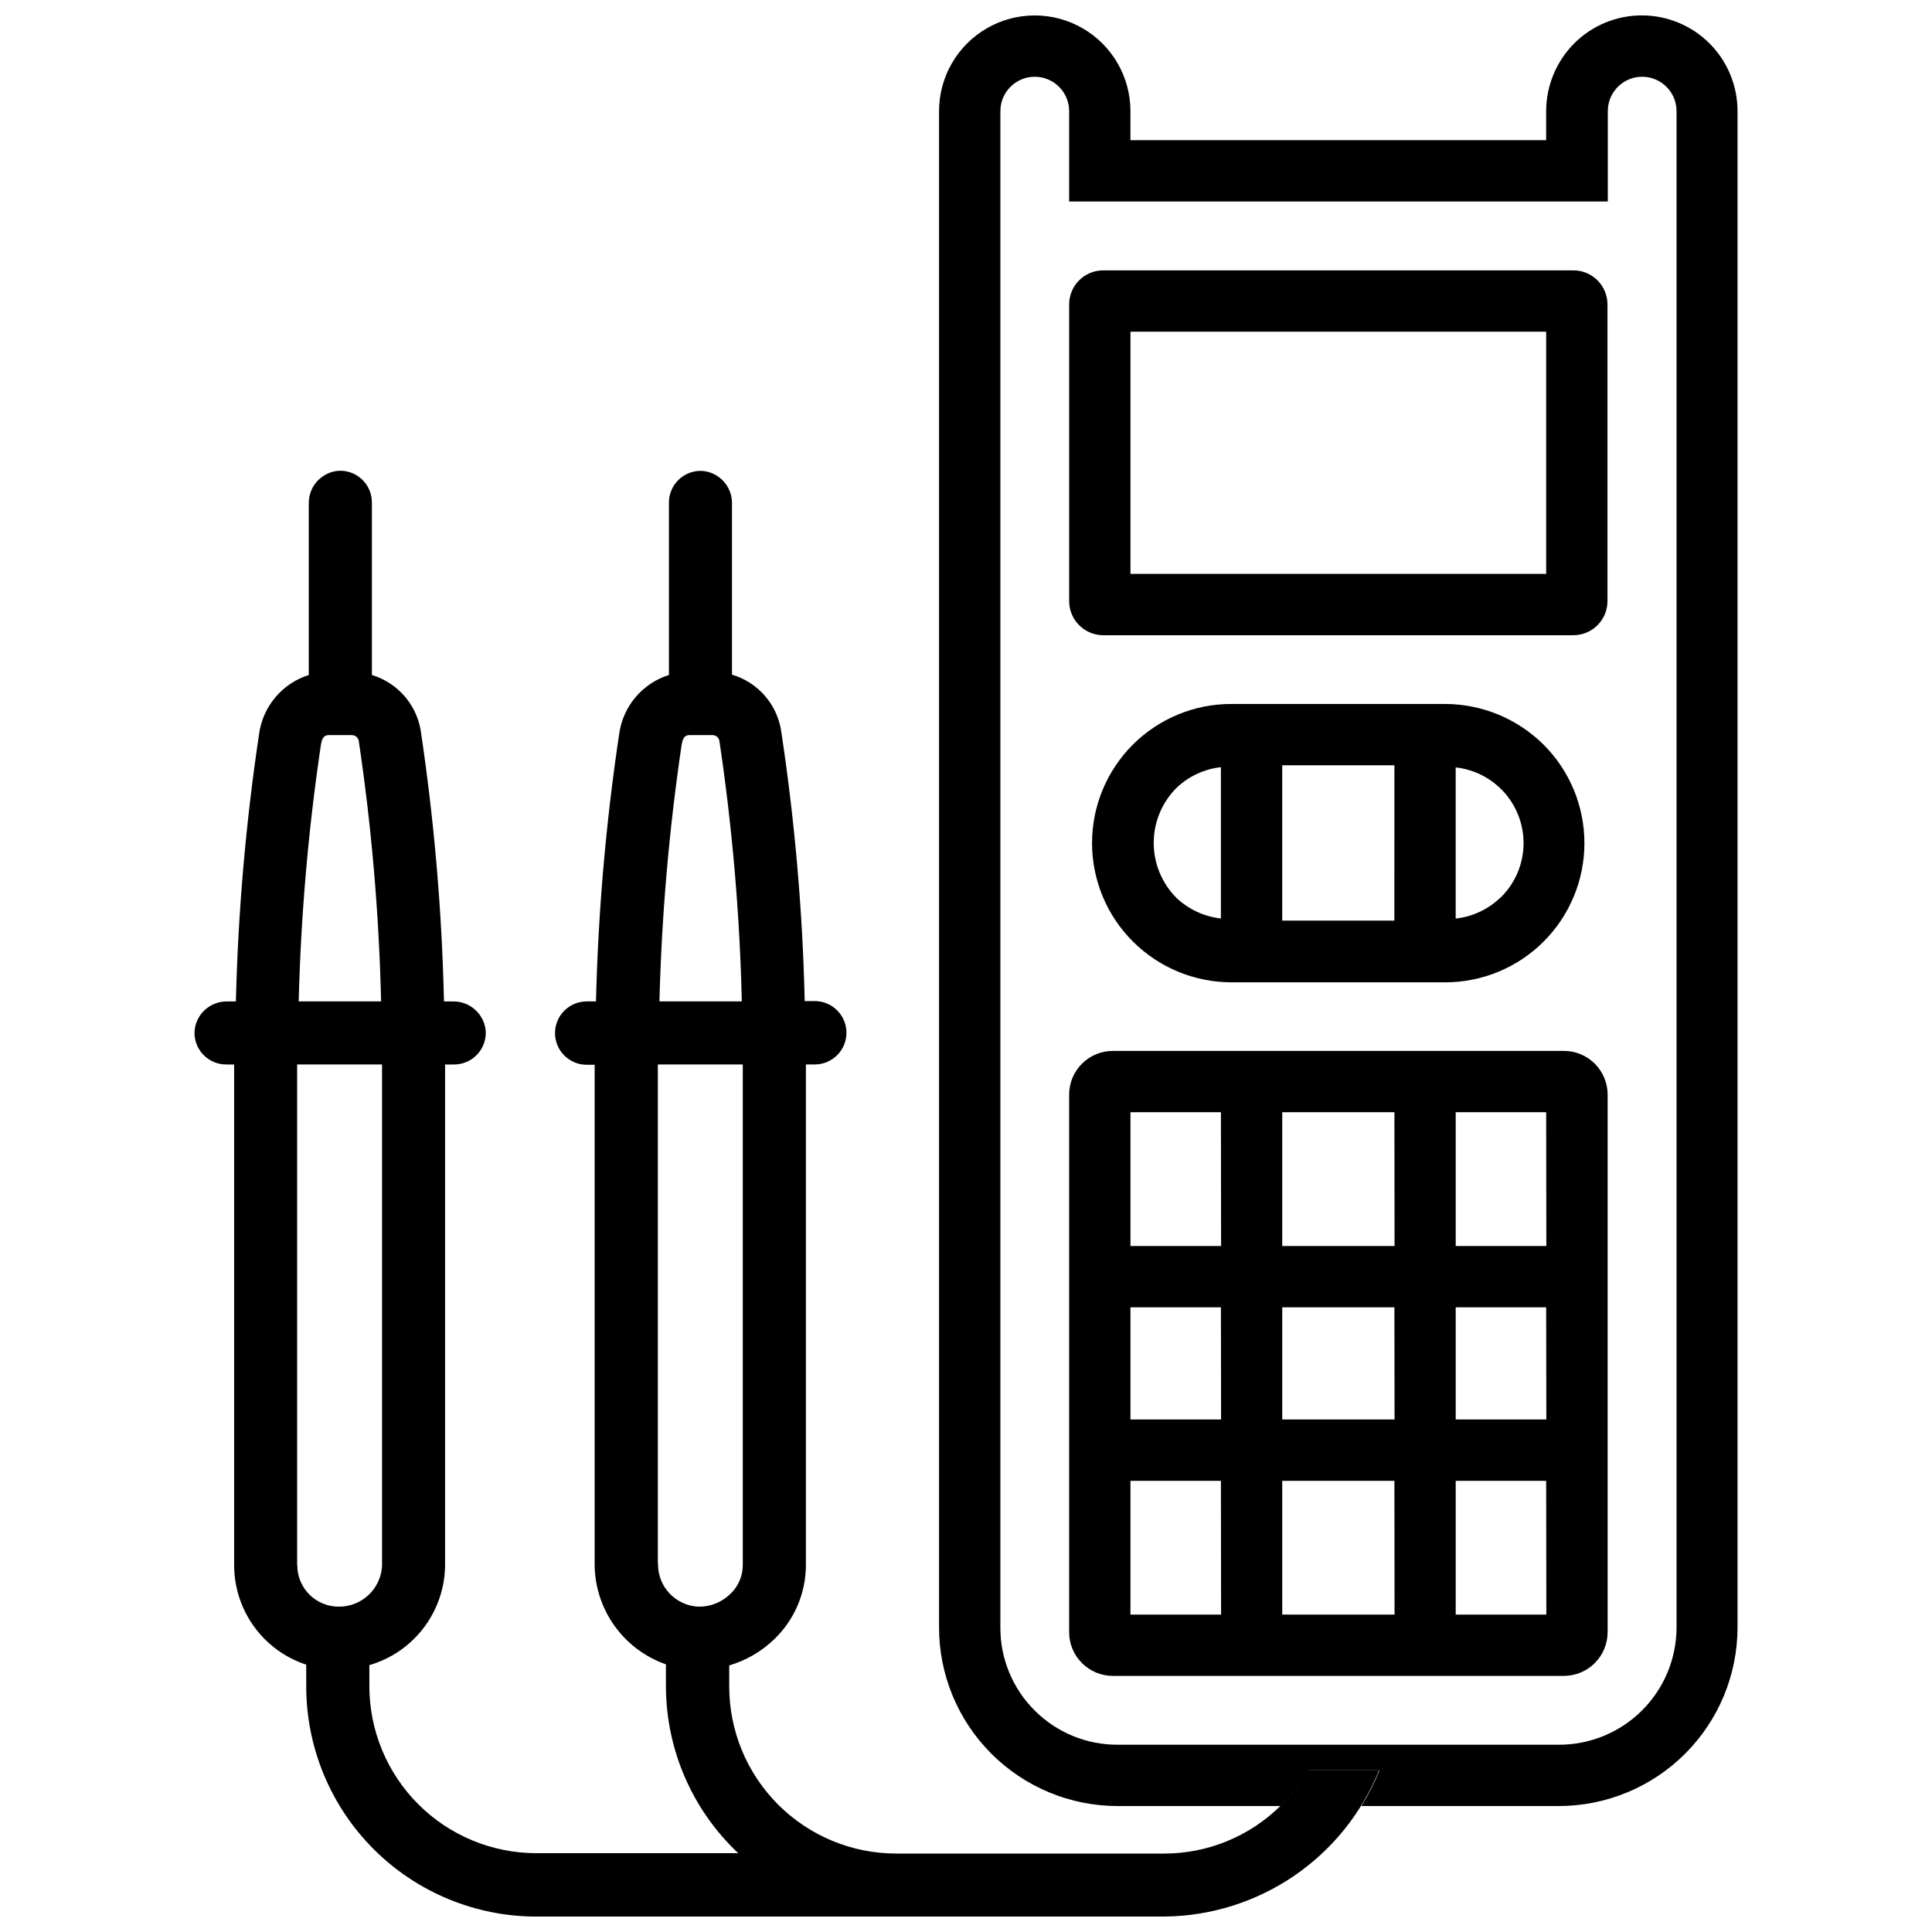
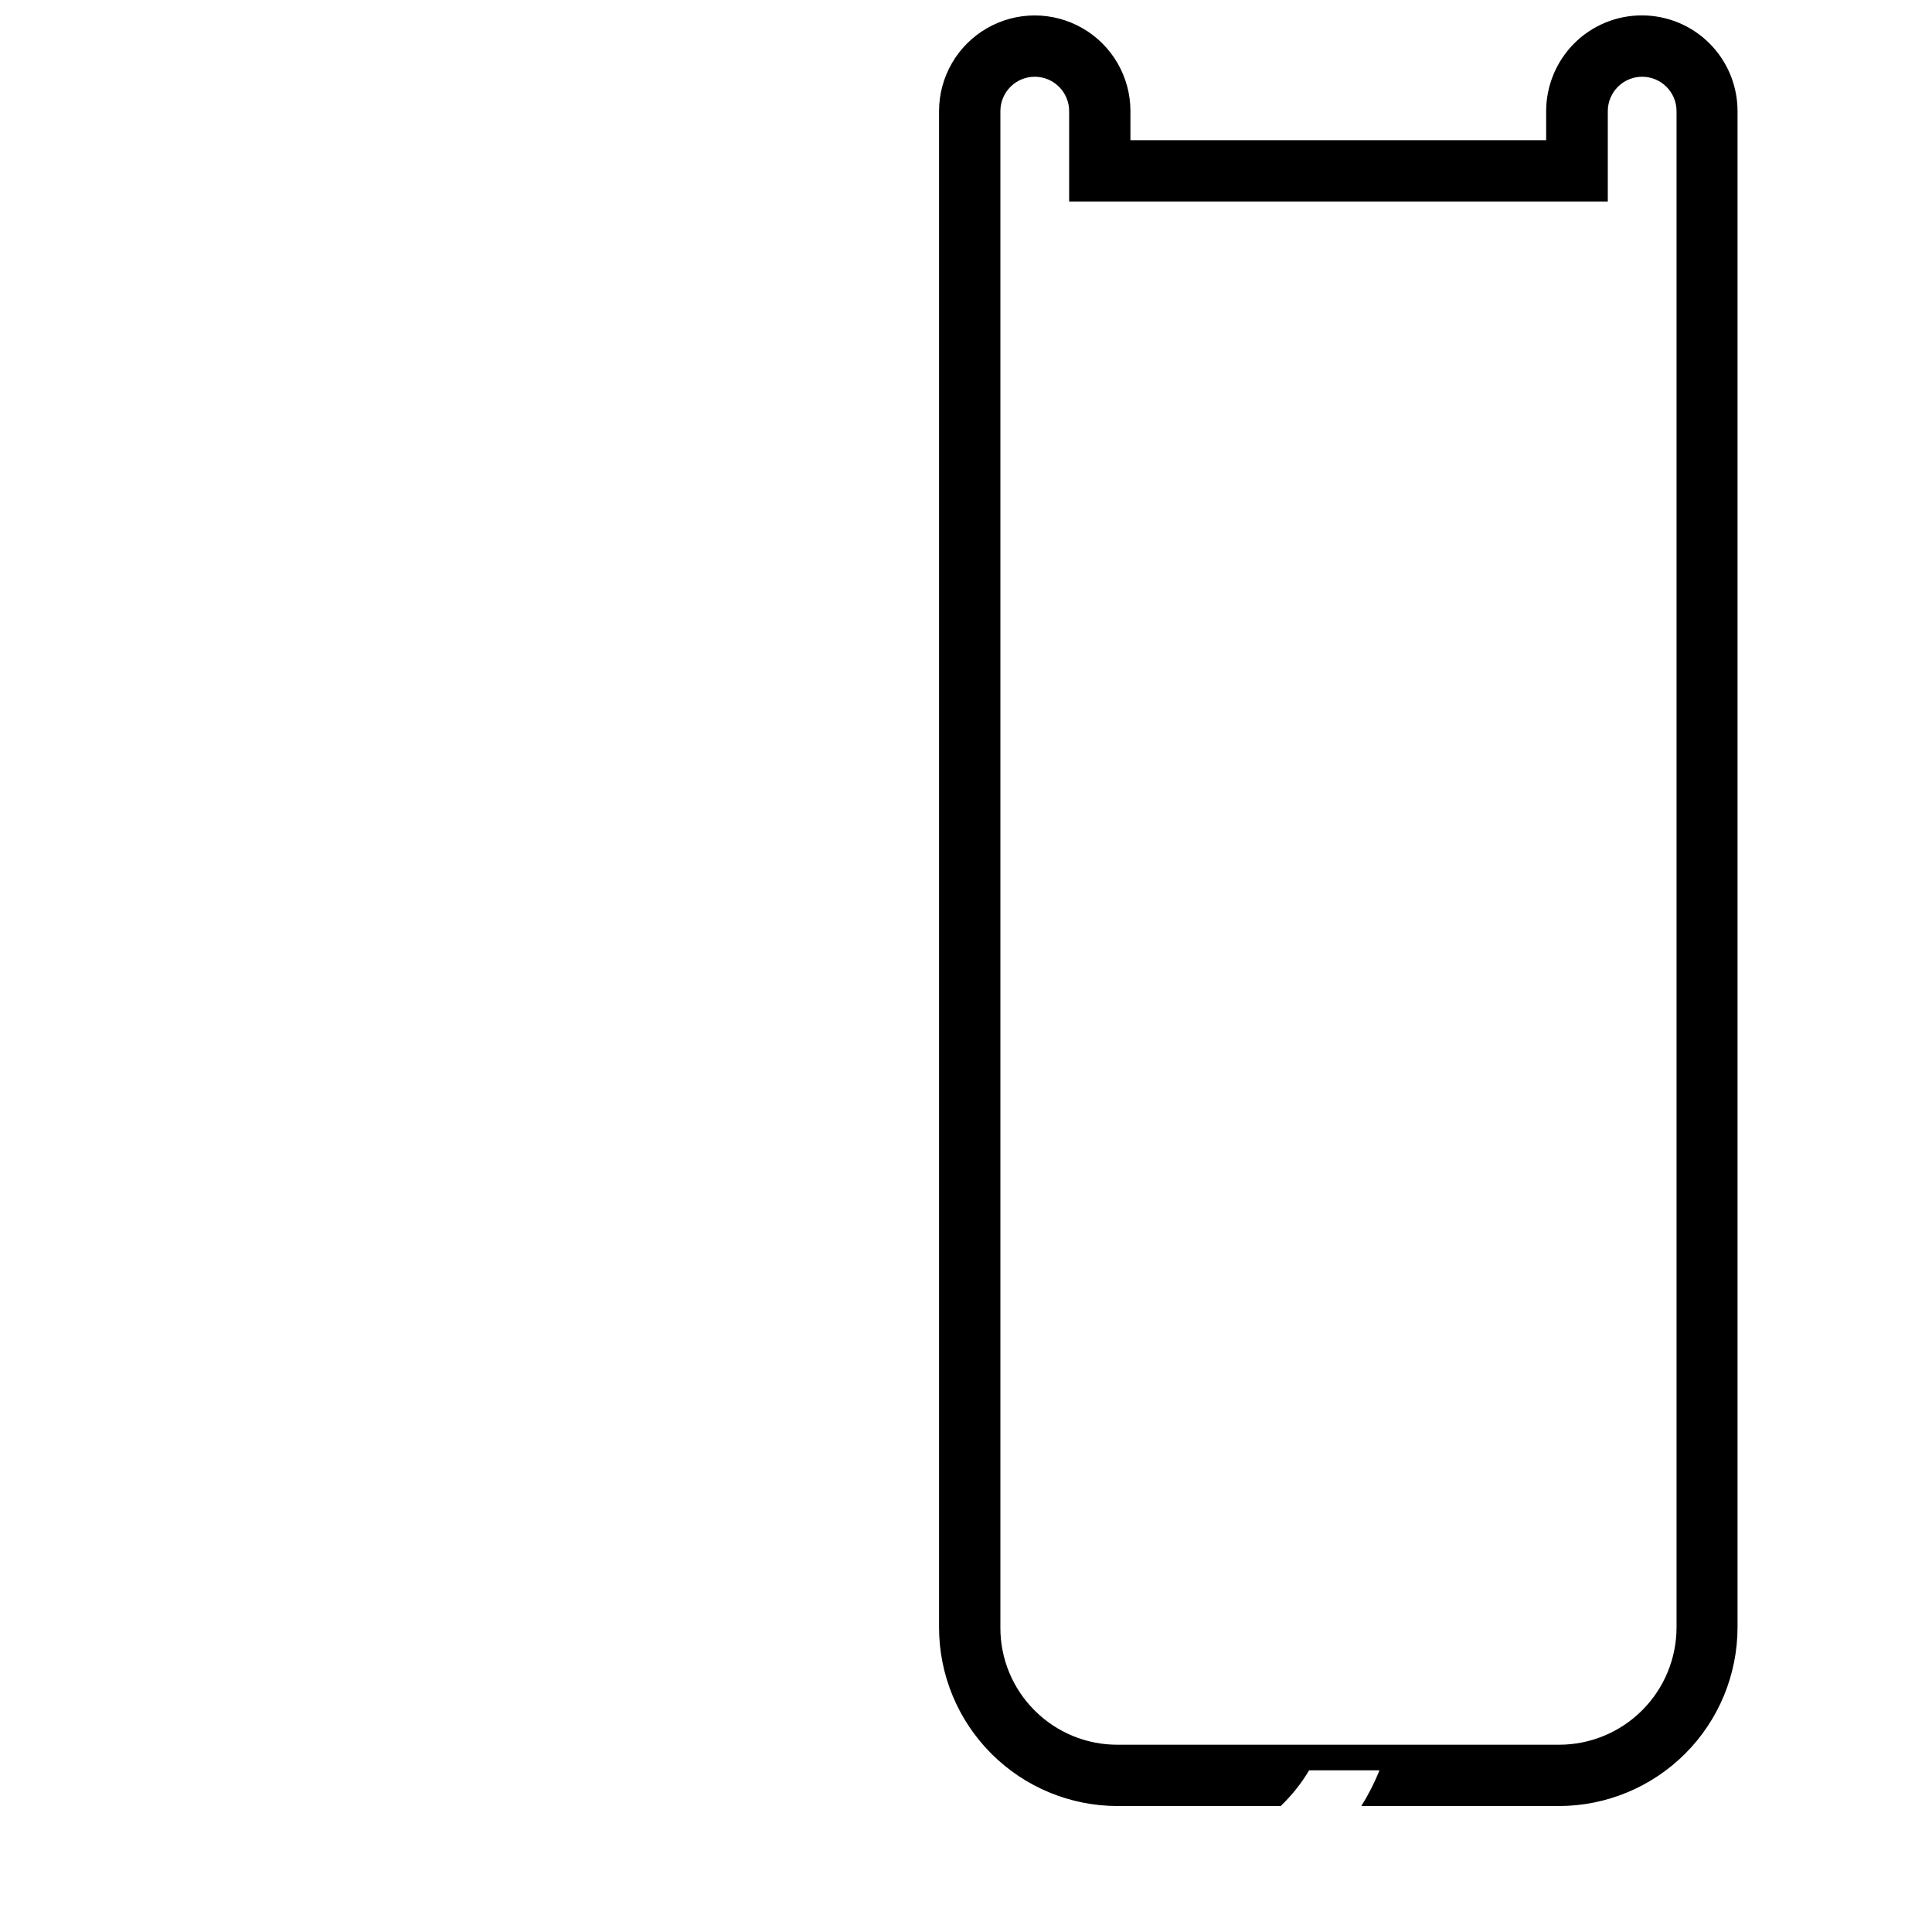
<svg xmlns="http://www.w3.org/2000/svg" width="800px" height="800px" version="1.1" viewBox="144 144 512 512">
  <defs>
    <clipPath id="b">
-       <path d="m392 148.09h213v474.91h-213z" />
+       <path d="m392 148.09h213v474.91h-213" />
    </clipPath>
    <clipPath id="a">
-       <path d="m195 268h315v383.9h-315z" />
-     </clipPath>
+       </clipPath>
  </defs>
  <g clip-path="url(#b)">
    <path d="m490.94 613.15h18.641c-1.324 3.289-2.934 6.457-4.809 9.469h52.332c12.559-0.008 24.602-5 33.484-13.879 8.879-8.879 13.871-20.922 13.875-33.48v-401.81c0.004-6.727-2.664-13.18-7.418-17.938-4.754-4.758-11.207-7.434-17.934-7.434-6.727-0.004-13.176 2.668-17.934 7.422-4.746 4.769-7.418 11.219-7.43 17.949v7.703h-110.17v-7.703c0-9.062-4.832-17.434-12.68-21.961-7.844-4.531-17.512-4.531-25.359 0-7.844 4.527-12.68 12.898-12.68 21.961v401.81c-0.004 12.562 4.984 24.609 13.867 33.492 8.883 8.883 20.93 13.871 33.492 13.867h43.18c2.93-2.805 5.461-5.988 7.539-9.469zm-72.719-15.828c-5.852-5.812-9.133-13.73-9.109-21.98v-401.89c0-5.031 4.078-9.113 9.109-9.113s9.113 4.082 9.113 9.113v23.949h142.75v-23.949c0-5.031 4.078-9.113 9.109-9.113s9.109 4.082 9.109 9.113v401.81c-0.004 8.25-3.285 16.16-9.117 21.992-5.832 5.832-13.742 9.113-21.992 9.117h-116.97c-8.246 0.039-16.164-3.219-22-9.047z" />
  </g>
-   <path d="m436.36 312.34h124.59c2.398 0 4.699-0.953 6.398-2.648 1.695-1.699 2.648-4 2.648-6.398v-78.617c0-2.398-0.953-4.695-2.652-6.391-1.695-1.691-3.996-2.641-6.394-2.637h-124.59c-4.984 0-9.023 4.043-9.023 9.027v78.617c0 4.988 4.035 9.035 9.023 9.047zm7.223-80.441h110.17v64.191h-110.17z" />
-   <path d="m570.04 576.54v-142.45c0-3.078-1.227-6.027-3.402-8.203-2.176-2.172-5.129-3.391-8.207-3.383h-119.51c-6.398 0-11.586 5.188-11.586 11.586v142.45c0 6.398 5.188 11.586 11.586 11.586h119.46c3.086 0.016 6.047-1.195 8.234-3.371 2.188-2.176 3.418-5.133 3.418-8.215zm-102.44-4.66h-24.016v-35.438h23.973zm0-51.703h-24.016v-29.727h23.973zm0-45.973h-24.016v-35.457h23.973zm45.973 97.676h-29.766v-35.438h29.727zm0-51.703h-29.766v-29.727h29.727zm0-45.973h-29.766v-35.457h29.727zm40.223 97.676h-24.02v-35.438h23.973zm0-51.703h-24.02v-29.727h23.973zm0-45.973h-24.02v-35.457h23.973z" />
-   <path d="m526.98 330.56h-56.68c-9.789-0.012-19.18 3.875-26.102 10.793-6.918 6.922-10.805 16.312-10.793 26.102 0.008 9.789 3.91 19.172 10.844 26.078 6.926 6.898 16.297 10.777 26.07 10.793h56.68c9.785 0 19.168-3.887 26.086-10.805 6.918-6.922 10.805-16.305 10.801-26.09 0-9.785-3.891-19.168-10.812-26.082-6.941-6.891-16.316-10.77-26.094-10.789zm-59.43 56.844c-4.414-0.488-8.551-2.406-11.777-5.457-3.859-3.867-6.027-9.105-6.027-14.57 0-5.461 2.168-10.703 6.027-14.566 3.215-3.078 7.356-5.012 11.777-5.5zm45.973 0.566h-29.723v-41.164h29.727zm28.023-6.023c-3.215 3.07-7.356 4.996-11.777 5.481v-40.055c5.117 0.559 9.828 3.051 13.168 6.965 3.34 3.918 5.055 8.961 4.797 14.102s-2.473 9.988-6.188 13.551z" />
  <g clip-path="url(#a)">
-     <path d="m286.18 651.9h166.61c12.215-0.152 24.113-3.914 34.199-10.809 10.082-6.894 17.902-16.613 22.48-27.941h-18.641c-2.074 3.481-4.609 6.664-7.535 9.469-8.164 8.035-19.152 12.555-30.609 12.594h-71.141c-11.746 0.004-23.012-4.656-31.32-12.961-8.305-8.301-12.973-19.566-12.973-31.312v-5.582c4.531-1.336 8.668-3.758 12.047-7.055 5.227-5.074 8.203-12.027 8.273-19.312v-132.9h2.352c4.637 0 8.395-3.758 8.395-8.395 0-4.637-3.758-8.398-8.395-8.398h-2.668c-0.559-24.098-2.66-48.133-6.297-71.961-0.594-3.391-2.121-6.551-4.414-9.121-2.293-2.57-5.258-4.449-8.559-5.426v-45.363c0.059-4.477-3.348-8.242-7.809-8.629-2.312-0.137-4.582 0.684-6.266 2.273-1.688 1.59-2.641 3.809-2.637 6.125v45.68c-3.449 1.086-6.519 3.133-8.855 5.894-2.332 2.766-3.832 6.137-4.328 9.723-3.519 23.48-5.574 47.156-6.148 70.891h-2.457c-4.637 0-8.398 3.758-8.398 8.395 0 4.641 3.762 8.398 8.398 8.398h2.098v132.25c-0.004 5.852 1.812 11.559 5.199 16.332 3.383 4.773 8.172 8.375 13.695 10.309v5.856c0.043 16.738 6.973 32.719 19.164 44.188h-53.465c-11.746 0.004-23.012-4.656-31.32-12.961-8.305-8.301-12.973-19.566-12.973-31.312v-5.562c5.727-1.66 10.766-5.121 14.379-9.863 3.613-4.742 5.606-10.52 5.688-16.48v-128.32-4.512h2.371l0.004-0.004c2.32 0.008 4.539-0.949 6.129-2.641 1.59-1.691 2.41-3.961 2.266-6.277-0.406-4.457-4.172-7.852-8.648-7.789h-2.414c-0.543-24.094-2.613-48.129-6.191-71.961-0.598-3.383-2.117-6.531-4.398-9.102-2.277-2.566-5.227-4.453-8.512-5.445v-45.723c0.004-2.32-0.953-4.539-2.641-6.129-1.691-1.594-3.965-2.414-6.281-2.266-4.457 0.395-7.859 4.152-7.809 8.625v45.492c-3.449 1.09-6.516 3.137-8.844 5.902-2.332 2.762-3.828 6.133-4.32 9.715-3.519 23.48-5.574 47.156-6.148 70.891h-2.332c-4.469-0.062-8.23 3.332-8.625 7.789-0.148 2.316 0.672 4.586 2.266 6.277 1.59 1.691 3.809 2.648 6.129 2.641h2.098v3.422 129.33h0.004c0.012 5.836 1.867 11.52 5.297 16.242 3.426 4.723 8.258 8.242 13.805 10.062v5.75c0 16.184 6.43 31.703 17.875 43.145 11.445 11.441 26.965 17.867 43.148 17.859zm38.457-310.49c0.211-1.176 0.484-2.602 2.098-2.602h6.09c0.902-0.004 1.672 0.645 1.824 1.531 3.414 22.867 5.398 45.926 5.941 69.043h-21.832c0.582-22.758 2.543-45.457 5.879-67.973zm-6.297 217v-128.89-3.422l22.504-0.004v132.86c-0.051 2.816-1.23 5.496-3.277 7.434-2.234 2.203-5.254 3.43-8.395 3.398-6.094-0.227-10.887-5.281-10.789-11.375zm-89.301-217c0.211-1.176 0.484-2.602 2.098-2.602h6.109c0.898 0.004 1.664 0.648 1.828 1.531 3.406 22.867 5.383 45.926 5.918 69.043h-21.832c0.57-22.758 2.535-45.457 5.879-67.973zm-6.297 217.44v-129.34-3.422h22.504v132.86c-0.305 6.113-5.383 10.898-11.504 10.832-6.043 0-10.945-4.891-10.957-10.938z" />
-   </g>
+     </g>
</svg>